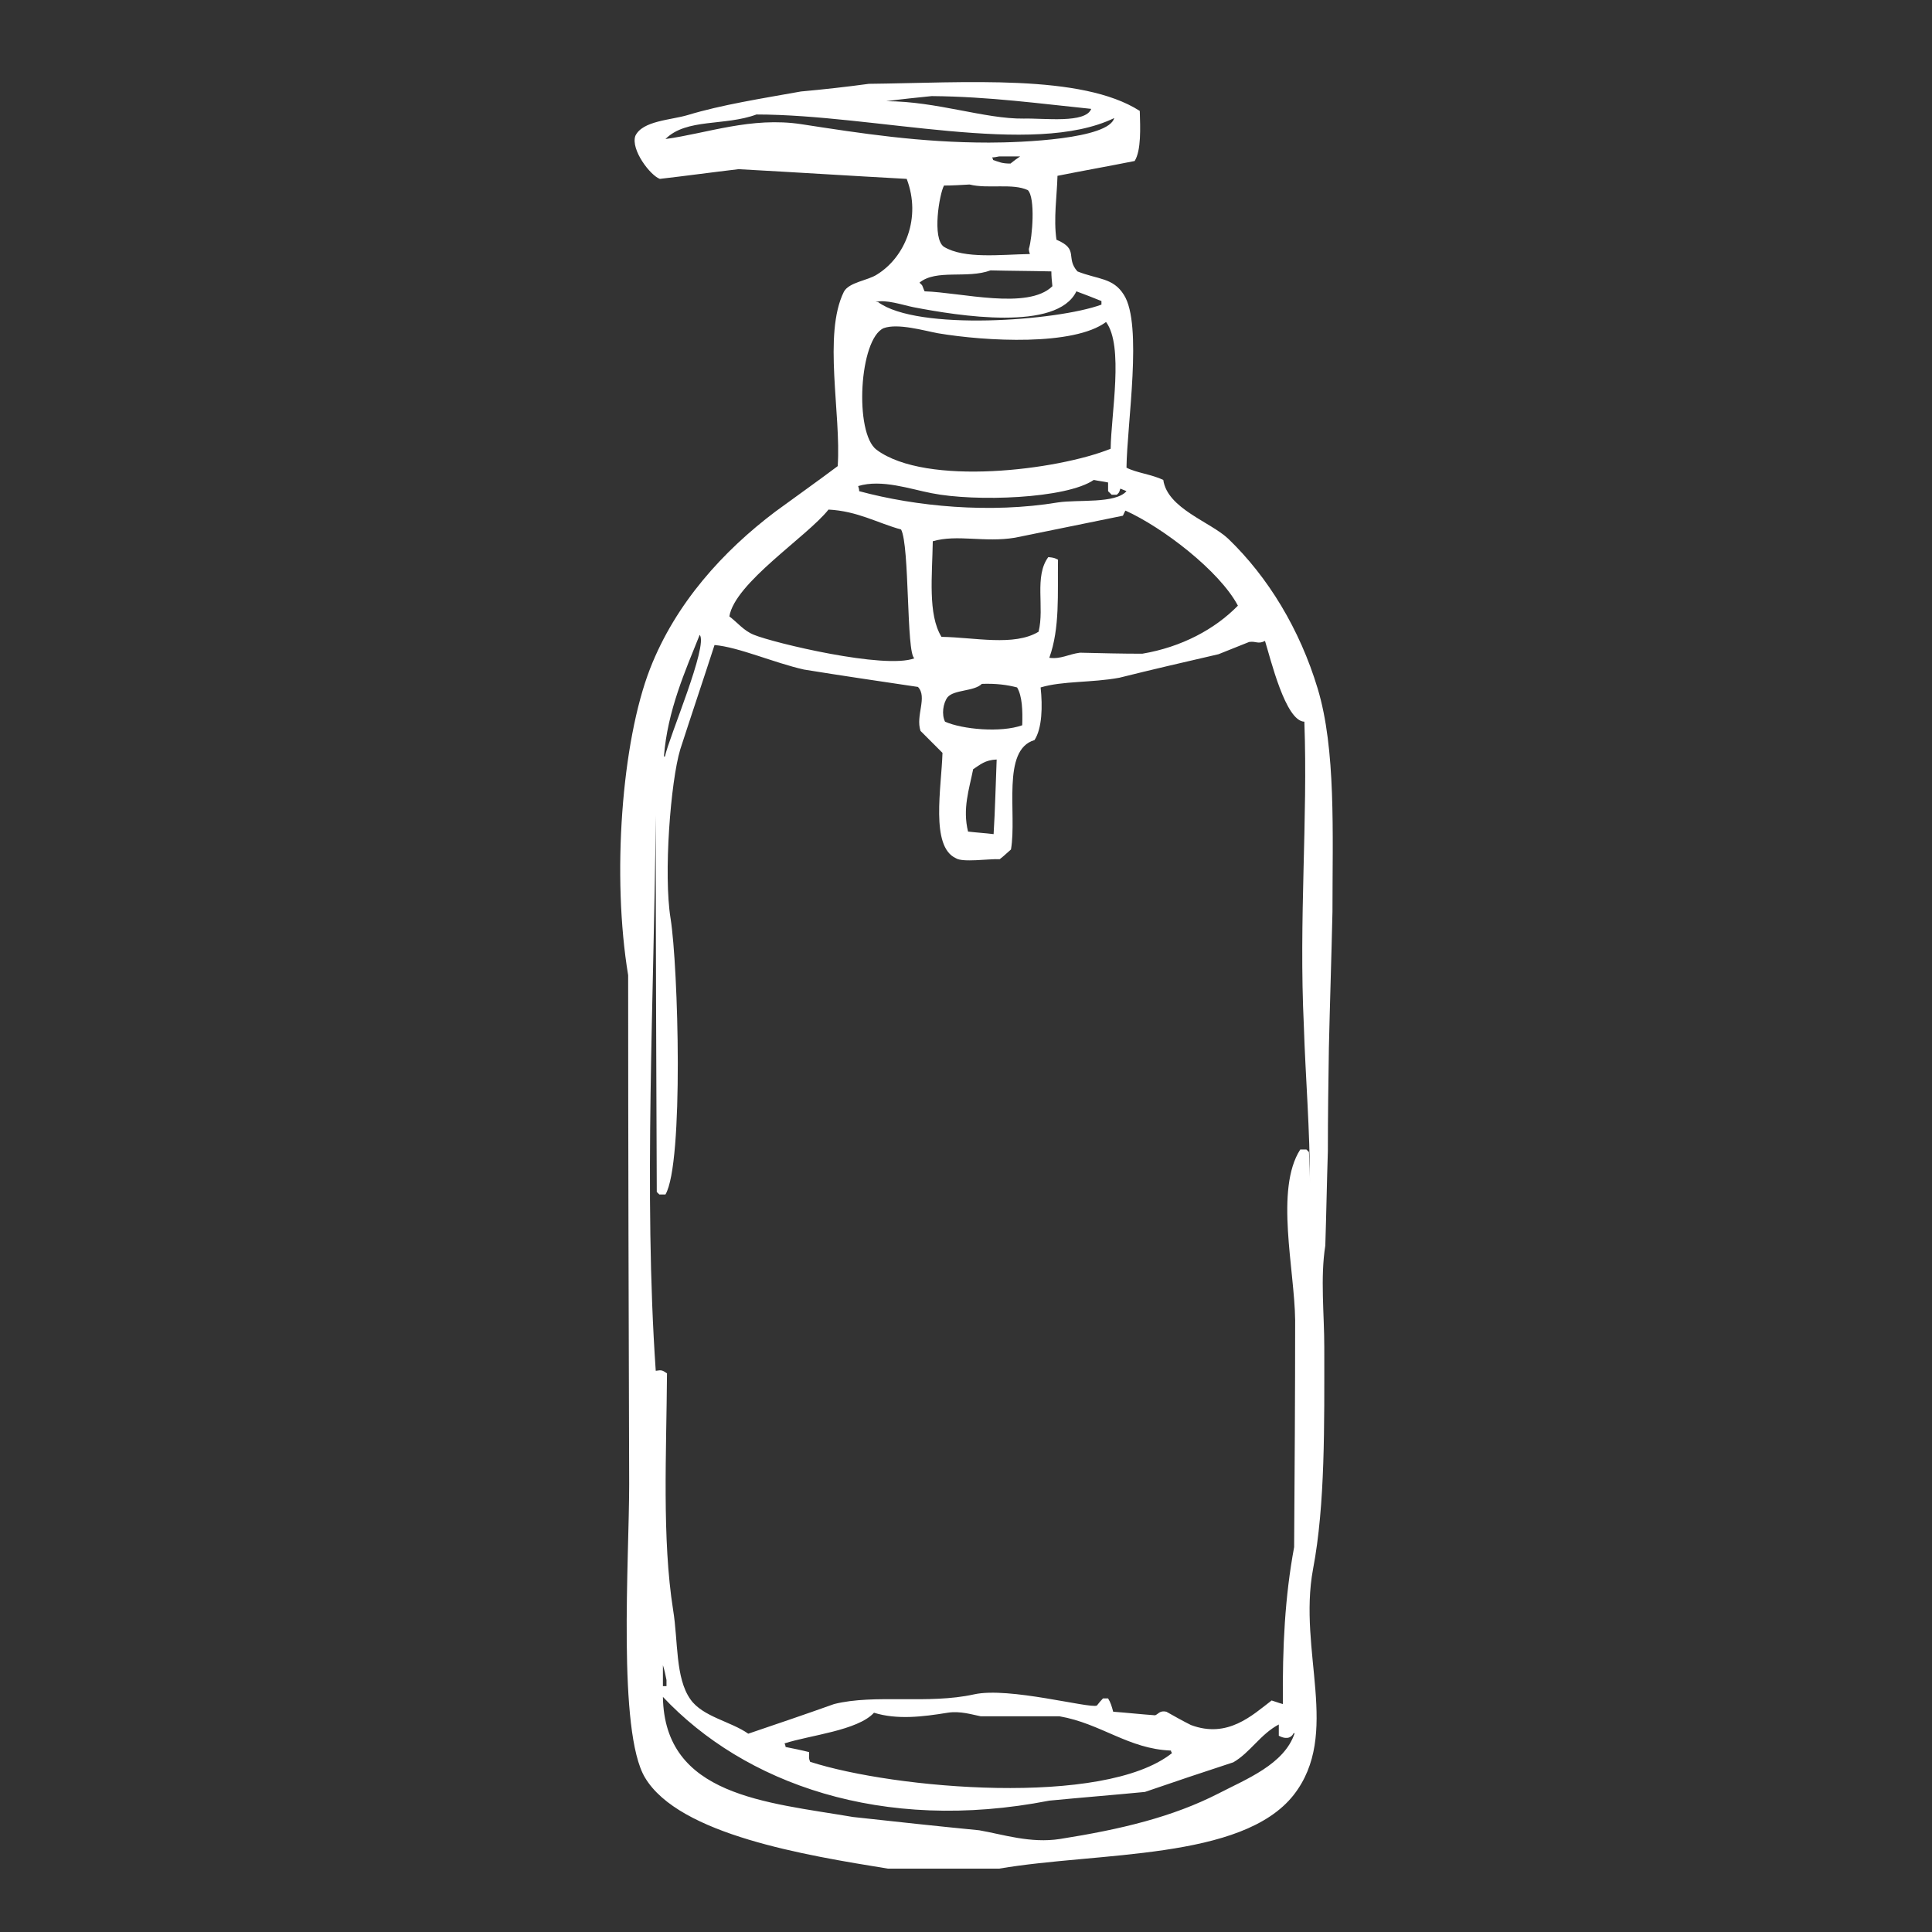
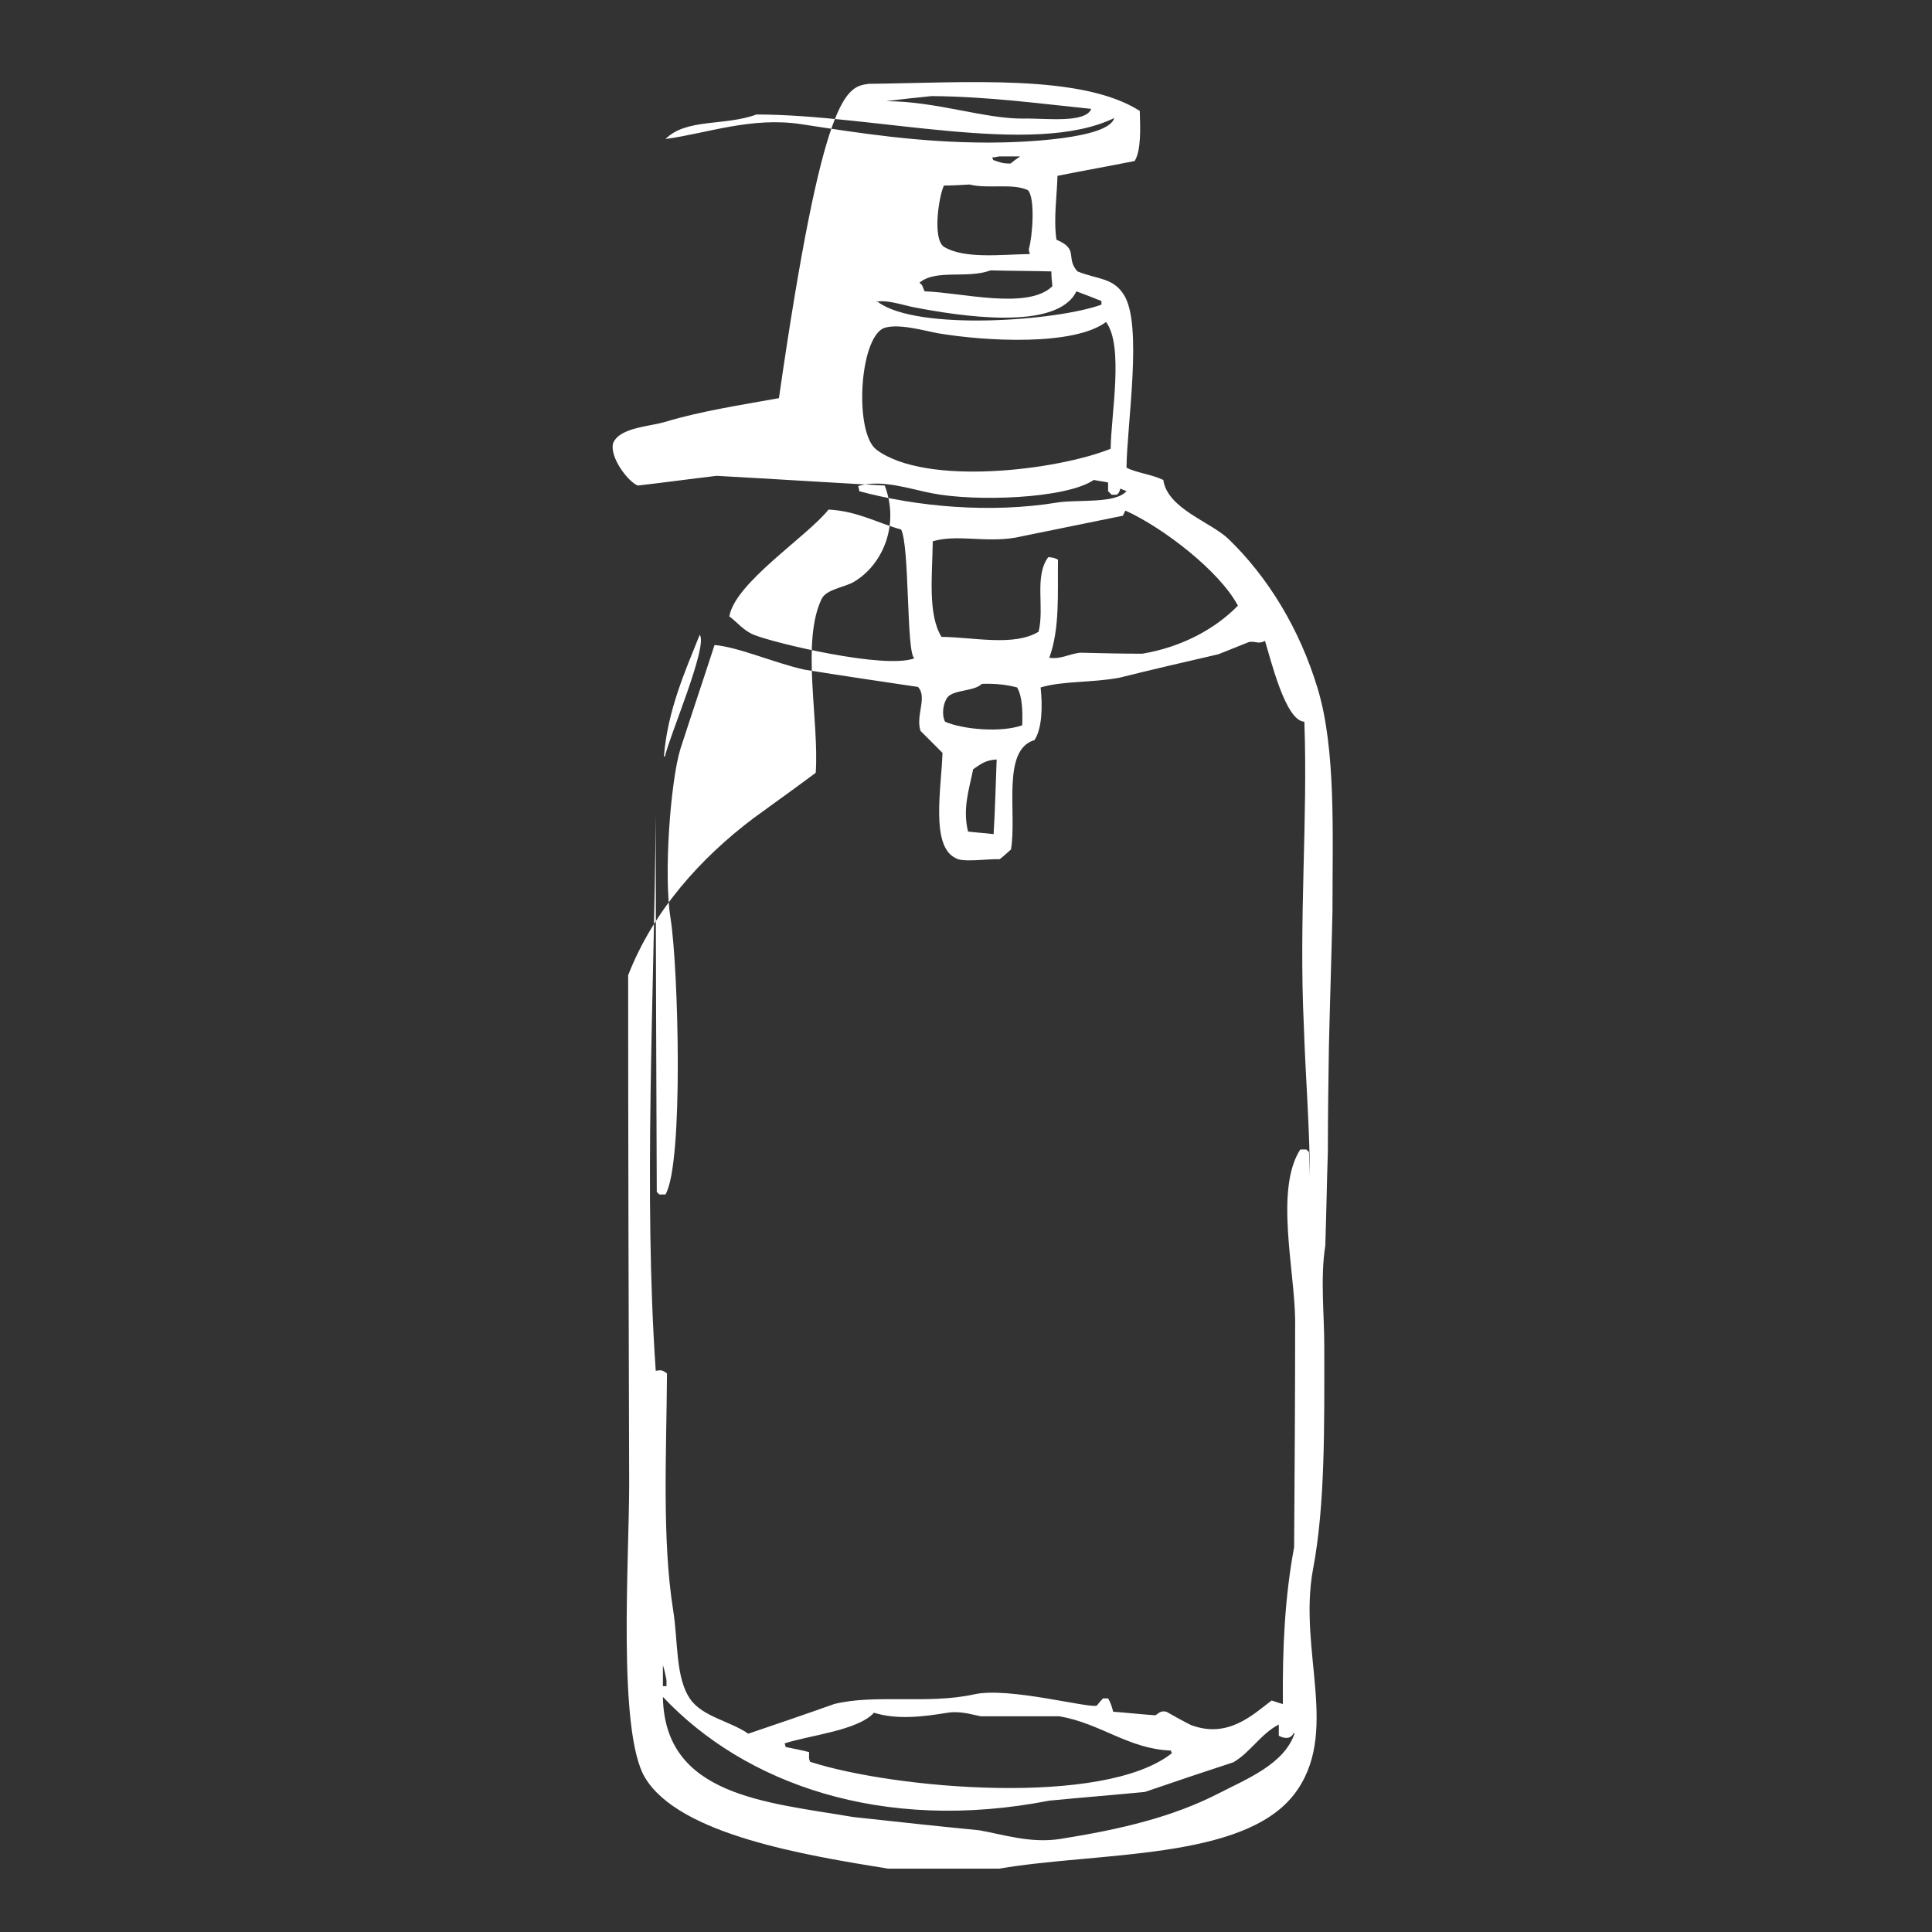
<svg xmlns="http://www.w3.org/2000/svg" version="1.1" id="Layer_1" x="0px" y="0px" viewBox="0 0 378 378" style="enable-background:new 0 0 378 378;" xml:space="preserve">
  <rect x="0" y="0" width="378" height="378" fill="#333333" stroke="none" />
  <style type="text/css"> .st0{fill-rule:evenodd;clip-rule:evenodd;fill:#FFFFFF;} </style>
-   <path class="st0" d="M170,16.4c18.7-0.2,41.6-2,53,5.3c0.1,3.3,0.3,7.7-1,9.8c-5,1-10.1,1.9-15.1,2.9c-0.1,3.9-0.8,8.4-0.2,12.5 c4.5,1.9,1.7,3.5,4.1,6.2c4,1.6,7,1.2,9.1,4.6c3.7,5.8,0.6,25.2,0.5,33.8c1.9,1,4.9,1.3,7.2,2.4c0.8,5.6,9.2,8.2,12.7,11.5 c7.8,7.5,14,17.7,17.5,29.3c3.6,11.9,2.9,28.2,2.9,43.7c-0.2,8.9-0.5,17.8-0.7,26.6c-0.1,6.7-0.2,13.4-0.2,20.2 c-0.2,6.2-0.3,12.3-0.5,18.5c-1,6.3-0.2,13.4-0.2,19.9c0,15.2,0.2,30.8-2.2,43.4c-3,16.1,5.5,32.3-3.8,44.2 c-10.1,12.8-38.2,11.1-57.6,14.4c-7.3,0-14.6,0-21.8,0c-16-2.6-40.8-6.6-47.5-17.8c-5.4-9-3.1-42.7-3.1-57.4 c-0.1-33.2-0.2-66.4-0.2-99.6c-3.2-19.3-1.3-45.6,4.3-60c5-12.8,14.3-23,24.5-30.7c4.1-3,8.2-5.9,12.2-8.9 c0.7-10.2-2.9-25.8,1.2-34.1c1-1.9,4.7-2.2,6.5-3.4c5.5-3.4,8.7-11.1,5.8-18.7c-11-0.6-21.9-1.3-32.9-1.9 c-5.1,0.6-10.2,1.3-15.4,1.9c-1.9-0.7-5.7-5.7-4.8-8.4c1.4-3,7-3.1,10.3-4.1c6.6-2,14.3-3.2,22.1-4.6C161.1,17.5,165.6,17,170,16.4z M182.3,18.8c-3,0.3-5.9,0.6-8.9,1c9.8,0,19.3,3.5,26.9,3.4c4-0.1,12.1,1,13.2-1.9C203.6,20.3,193.6,18.9,182.3,18.8z M148,22.4 c-6.2,2.3-13.7,0.7-17.8,4.8c8.1-1.1,16.8-4.4,26.6-2.9c11.7,1.8,23.2,3.6,36.7,3.6c6.4,0,23.4-0.7,24.5-4.8 C202.1,30.8,171.1,22.4,148,22.4z M195.5,30.6c-0.5,0.1-1,0.2-1.4,0.2c0.1,0.2,0.2,0.3,0.2,0.5c1.2,0.4,1.7,0.7,3.4,0.7 c0.6-0.5,1.3-1,1.9-1.4C198.2,30.6,196.8,30.6,195.5,30.6z M189.7,36.1c-1.7,0.1-3.4,0.2-5,0.2c-0.9,1.6-2.4,10.4,0,12 c4,2.4,11.1,1.5,16.8,1.4c-0.1-0.3-0.2-0.6-0.2-1c0.7-2.3,1.3-10-0.2-11.5C198.1,35.8,193.3,37,189.7,36.1z M193.8,52.9 c-4.6,1.7-10.6-0.3-13.9,2.4c0.2,0.2,0.3,0.3,0.5,0.5c0.2,0.4,0.3,0.8,0.5,1.2c7.1,0.2,20.2,3.7,25-1c-0.1-1-0.2-1.9-0.2-2.9 C201.6,53,197.7,53,193.8,52.9z M210.6,57c-3.8,7.9-23.1,4.8-31.9,3.1c-2-0.4-5.5-1.6-7.4-1c0.2,0,0.3,0,0.5,0 c7.7,5.7,35,3.7,43.7,0.5c0-0.2,0-0.5,0-0.7C213.8,58.2,212.2,57.6,210.6,57z M216.4,63c-6.3,4.7-23.4,3.8-32.9,2.2 c-2.7-0.5-7.8-2-10.6-1c-4.8,2.1-5.8,20.5-1.4,23.8c9.7,7.2,35.4,4,45.8-0.2C217.4,80.9,219.9,67.7,216.4,63z M214,93.9 c-5.4,3.7-23.2,4.3-31.7,2.6c-4.2-0.8-9.8-2.8-14.4-1.4c0.1,0.3,0.2,0.6,0.2,1c11.1,3,25.6,4.4,38.9,2.2c3.9-0.6,11.2,0.3,13.4-2.2 c-0.4-0.2-0.8-0.3-1.2-0.5c-0.3,0.9-0.2,0.7-0.7,1.2c-0.3,0-0.6,0-1,0c-0.2-0.2-0.5-0.5-0.7-0.7c0-0.6,0-1.1,0-1.7 C215.9,94.2,214.9,94.1,214,93.9z M162.1,99.7c-4.2,5.3-18.3,14.3-19.4,20.9c1.6,1.2,2.8,2.8,4.8,3.6c3.9,1.6,25.6,6.8,31.4,4.6 c-1.6-1-0.9-22-2.6-25.2C171.6,102.3,167.8,100,162.1,99.7z M220.2,99.9c-0.2,0.3-0.3,0.6-0.5,1c-7,1.4-14.1,2.9-21.1,4.3 c-6,1-11.3-0.7-16.1,0.7c-0.1,6.7-1,14.3,1.7,18.7c6.5,0.1,14.2,1.9,19-1c1.2-4.8-0.9-10.8,1.9-14.6c1.1,0.1,1.3,0.2,1.9,0.5 c-0.1,6.6,0.4,13.4-1.7,19.2c2.3,0.3,3.7-0.7,6-1c4.1,0.1,8.2,0.2,12.2,0.2c7.7-1.3,14.2-4.8,18.7-9.4 C238.6,111.7,227.5,103.2,220.2,99.9z M136.9,124.2c-2.8,7-6.3,14.8-7,23.8c0.1,0,0.2,0,0.2,0C130.9,144.2,138.6,126.3,136.9,124.2z M255.2,141.2c-3.7-0.1-6.6-12.3-7.7-15.8c-1.4,0.7-1.7,0-3.1,0.2c-2,0.8-4,1.6-6,2.4c-6.5,1.5-13,3-19.4,4.6 c-5.4,1-11.1,0.6-15.4,1.9c0.4,3.7,0.3,8-1.2,10.3c-6.5,1.9-3.4,14.4-4.6,21.4c-0.7,0.6-1.4,1.3-2.2,1.9c-2.1-0.1-7.3,0.7-8.6-0.2 c-5-2.3-2.8-13.8-2.6-20.6c-1.4-1.4-2.9-2.9-4.3-4.3c-1-3,1.4-6.6-0.5-8.6c-7.4-1.1-14.9-2.2-22.3-3.4c-5.8-1.3-12.8-4.4-17.5-4.8 c-2.2,6.8-4.5,13.6-6.7,20.4c-1.9,6.3-3.3,24.5-1.9,33.1c1.5,9.4,2.6,47.9-1,54c-0.1,0-0.2,0-0.2,0c-0.3,0-0.6,0-1,0 c-0.2-0.2-0.3-0.3-0.5-0.5c-0.1-24.6-0.2-49.1-0.2-73.7c-0.3,35.3-2.4,74.1,0,108.7c1.2-0.2,1.3-0.1,2.2,0.5 c-0.1,15.5-1,32.4,1.2,46.3c1,6.1,0.4,13.3,3.4,17.5c2.4,3.4,7.9,4.3,11.3,6.7c5.6-1.9,11.2-3.8,16.8-5.8c8-2,18.4,0.1,27.4-1.9 c6.8-1.5,22.5,2.8,24,2.2c0.4-0.5,0.8-1,1.2-1.4c0.3,0,0.6,0,1,0c0.5,0.8,0.7,1.5,1,2.6c2.7,0.2,5.4,0.5,8.2,0.7 c0.6-0.2,0.9-1,2.2-0.7c1.6,0.9,3.2,1.8,4.8,2.6c7.2,2.7,12-1.9,15.8-4.8c0.7,0.2,1.4,0.5,2.2,0.7c-0.1-11.3,0.4-21,2.2-30.7 c0.1-14.8,0.2-29.6,0.2-44.4c-0.1-9.9-4-25.6,1-33.4c0.1,0,0.2,0,0.2,0c0.3,0,0.6,0,1,0c0.2,0.2,0.3,0.3,0.5,0.5 c0.1,2.2,0.2,4.3,0.2,6.5c0-10.9-0.9-21.5-1.2-31.2C254.1,179.7,255.9,160.3,255.2,141.2z M192.1,133.8c-1.5,1.5-5.4,1.1-6.7,2.6 c-0.9,1.2-1.2,3.4-0.5,4.8c3.4,1.5,10.9,2.2,15.1,0.7c0.1-2.9,0-5.7-1-7.4C197.1,134,194.9,133.7,192.1,133.8z M195,148.6 c-2.3,0.1-3.2,1-4.6,1.9c-0.8,4-2.1,7.7-1,12.2c1.7,0.2,3.4,0.3,5,0.5C194.7,158.4,194.8,153.5,195,148.6z M129.7,325.8 c0,1.4,0,2.7,0,4.1c0.2,0,0.5,0,0.7,0c0-0.4,0-0.8,0-1.2C130.2,327.7,130,326.7,129.7,325.8z M129.7,332 c0.3,19.4,20.2,20.6,37.2,23.5c8.2,0.9,16.5,1.8,24.7,2.6c4.6,0.8,10,2.6,15.8,1.7c12-1.9,22-4.3,31-8.9c5.4-2.8,12.9-5.7,14.9-11.8 c-0.1,0-0.2,0-0.2,0c-0.6,1.2-1.8,1.1-2.9,0.5c0-0.7,0-1.4,0-2.2c-3.6,1.9-5.6,5.5-8.9,7.4c-5.8,1.9-11.5,3.8-17.3,5.8 c-6.2,0.6-12.5,1.1-18.7,1.7C172.5,358.7,145.6,348.9,129.7,332z M171,335.1c-3.2,3.5-12.6,4.4-17.5,6c0.1,0.2,0.2,0.5,0.2,0.7 c1.5,0.3,3,0.6,4.6,1c0,1.3-0.1,1.1,0.2,1.9c16.4,5.3,57.5,8.9,70.8-1.7c-0.1-0.2-0.2-0.3-0.2-0.5c-8.3-0.3-13.7-5.3-21.8-6.7 c-5.1,0-10.2,0-15.4,0c-1.6-0.3-4-1.1-6.5-0.7C180.5,335.9,175.5,336.5,171,335.1z" />
+   <path class="st0" d="M170,16.4c18.7-0.2,41.6-2,53,5.3c0.1,3.3,0.3,7.7-1,9.8c-5,1-10.1,1.9-15.1,2.9c-0.1,3.9-0.8,8.4-0.2,12.5 c4.5,1.9,1.7,3.5,4.1,6.2c4,1.6,7,1.2,9.1,4.6c3.7,5.8,0.6,25.2,0.5,33.8c1.9,1,4.9,1.3,7.2,2.4c0.8,5.6,9.2,8.2,12.7,11.5 c7.8,7.5,14,17.7,17.5,29.3c3.6,11.9,2.9,28.2,2.9,43.7c-0.2,8.9-0.5,17.8-0.7,26.6c-0.1,6.7-0.2,13.4-0.2,20.2 c-0.2,6.2-0.3,12.3-0.5,18.5c-1,6.3-0.2,13.4-0.2,19.9c0,15.2,0.2,30.8-2.2,43.4c-3,16.1,5.5,32.3-3.8,44.2 c-10.1,12.8-38.2,11.1-57.6,14.4c-7.3,0-14.6,0-21.8,0c-16-2.6-40.8-6.6-47.5-17.8c-5.4-9-3.1-42.7-3.1-57.4 c-0.1-33.2-0.2-66.4-0.2-99.6c5-12.8,14.3-23,24.5-30.7c4.1-3,8.2-5.9,12.2-8.9 c0.7-10.2-2.9-25.8,1.2-34.1c1-1.9,4.7-2.2,6.5-3.4c5.5-3.4,8.7-11.1,5.8-18.7c-11-0.6-21.9-1.3-32.9-1.9 c-5.1,0.6-10.2,1.3-15.4,1.9c-1.9-0.7-5.7-5.7-4.8-8.4c1.4-3,7-3.1,10.3-4.1c6.6-2,14.3-3.2,22.1-4.6C161.1,17.5,165.6,17,170,16.4z M182.3,18.8c-3,0.3-5.9,0.6-8.9,1c9.8,0,19.3,3.5,26.9,3.4c4-0.1,12.1,1,13.2-1.9C203.6,20.3,193.6,18.9,182.3,18.8z M148,22.4 c-6.2,2.3-13.7,0.7-17.8,4.8c8.1-1.1,16.8-4.4,26.6-2.9c11.7,1.8,23.2,3.6,36.7,3.6c6.4,0,23.4-0.7,24.5-4.8 C202.1,30.8,171.1,22.4,148,22.4z M195.5,30.6c-0.5,0.1-1,0.2-1.4,0.2c0.1,0.2,0.2,0.3,0.2,0.5c1.2,0.4,1.7,0.7,3.4,0.7 c0.6-0.5,1.3-1,1.9-1.4C198.2,30.6,196.8,30.6,195.5,30.6z M189.7,36.1c-1.7,0.1-3.4,0.2-5,0.2c-0.9,1.6-2.4,10.4,0,12 c4,2.4,11.1,1.5,16.8,1.4c-0.1-0.3-0.2-0.6-0.2-1c0.7-2.3,1.3-10-0.2-11.5C198.1,35.8,193.3,37,189.7,36.1z M193.8,52.9 c-4.6,1.7-10.6-0.3-13.9,2.4c0.2,0.2,0.3,0.3,0.5,0.5c0.2,0.4,0.3,0.8,0.5,1.2c7.1,0.2,20.2,3.7,25-1c-0.1-1-0.2-1.9-0.2-2.9 C201.6,53,197.7,53,193.8,52.9z M210.6,57c-3.8,7.9-23.1,4.8-31.9,3.1c-2-0.4-5.5-1.6-7.4-1c0.2,0,0.3,0,0.5,0 c7.7,5.7,35,3.7,43.7,0.5c0-0.2,0-0.5,0-0.7C213.8,58.2,212.2,57.6,210.6,57z M216.4,63c-6.3,4.7-23.4,3.8-32.9,2.2 c-2.7-0.5-7.8-2-10.6-1c-4.8,2.1-5.8,20.5-1.4,23.8c9.7,7.2,35.4,4,45.8-0.2C217.4,80.9,219.9,67.7,216.4,63z M214,93.9 c-5.4,3.7-23.2,4.3-31.7,2.6c-4.2-0.8-9.8-2.8-14.4-1.4c0.1,0.3,0.2,0.6,0.2,1c11.1,3,25.6,4.4,38.9,2.2c3.9-0.6,11.2,0.3,13.4-2.2 c-0.4-0.2-0.8-0.3-1.2-0.5c-0.3,0.9-0.2,0.7-0.7,1.2c-0.3,0-0.6,0-1,0c-0.2-0.2-0.5-0.5-0.7-0.7c0-0.6,0-1.1,0-1.7 C215.9,94.2,214.9,94.1,214,93.9z M162.1,99.7c-4.2,5.3-18.3,14.3-19.4,20.9c1.6,1.2,2.8,2.8,4.8,3.6c3.9,1.6,25.6,6.8,31.4,4.6 c-1.6-1-0.9-22-2.6-25.2C171.6,102.3,167.8,100,162.1,99.7z M220.2,99.9c-0.2,0.3-0.3,0.6-0.5,1c-7,1.4-14.1,2.9-21.1,4.3 c-6,1-11.3-0.7-16.1,0.7c-0.1,6.7-1,14.3,1.7,18.7c6.5,0.1,14.2,1.9,19-1c1.2-4.8-0.9-10.8,1.9-14.6c1.1,0.1,1.3,0.2,1.9,0.5 c-0.1,6.6,0.4,13.4-1.7,19.2c2.3,0.3,3.7-0.7,6-1c4.1,0.1,8.2,0.2,12.2,0.2c7.7-1.3,14.2-4.8,18.7-9.4 C238.6,111.7,227.5,103.2,220.2,99.9z M136.9,124.2c-2.8,7-6.3,14.8-7,23.8c0.1,0,0.2,0,0.2,0C130.9,144.2,138.6,126.3,136.9,124.2z M255.2,141.2c-3.7-0.1-6.6-12.3-7.7-15.8c-1.4,0.7-1.7,0-3.1,0.2c-2,0.8-4,1.6-6,2.4c-6.5,1.5-13,3-19.4,4.6 c-5.4,1-11.1,0.6-15.4,1.9c0.4,3.7,0.3,8-1.2,10.3c-6.5,1.9-3.4,14.4-4.6,21.4c-0.7,0.6-1.4,1.3-2.2,1.9c-2.1-0.1-7.3,0.7-8.6-0.2 c-5-2.3-2.8-13.8-2.6-20.6c-1.4-1.4-2.9-2.9-4.3-4.3c-1-3,1.4-6.6-0.5-8.6c-7.4-1.1-14.9-2.2-22.3-3.4c-5.8-1.3-12.8-4.4-17.5-4.8 c-2.2,6.8-4.5,13.6-6.7,20.4c-1.9,6.3-3.3,24.5-1.9,33.1c1.5,9.4,2.6,47.9-1,54c-0.1,0-0.2,0-0.2,0c-0.3,0-0.6,0-1,0 c-0.2-0.2-0.3-0.3-0.5-0.5c-0.1-24.6-0.2-49.1-0.2-73.7c-0.3,35.3-2.4,74.1,0,108.7c1.2-0.2,1.3-0.1,2.2,0.5 c-0.1,15.5-1,32.4,1.2,46.3c1,6.1,0.4,13.3,3.4,17.5c2.4,3.4,7.9,4.3,11.3,6.7c5.6-1.9,11.2-3.8,16.8-5.8c8-2,18.4,0.1,27.4-1.9 c6.8-1.5,22.5,2.8,24,2.2c0.4-0.5,0.8-1,1.2-1.4c0.3,0,0.6,0,1,0c0.5,0.8,0.7,1.5,1,2.6c2.7,0.2,5.4,0.5,8.2,0.7 c0.6-0.2,0.9-1,2.2-0.7c1.6,0.9,3.2,1.8,4.8,2.6c7.2,2.7,12-1.9,15.8-4.8c0.7,0.2,1.4,0.5,2.2,0.7c-0.1-11.3,0.4-21,2.2-30.7 c0.1-14.8,0.2-29.6,0.2-44.4c-0.1-9.9-4-25.6,1-33.4c0.1,0,0.2,0,0.2,0c0.3,0,0.6,0,1,0c0.2,0.2,0.3,0.3,0.5,0.5 c0.1,2.2,0.2,4.3,0.2,6.5c0-10.9-0.9-21.5-1.2-31.2C254.1,179.7,255.9,160.3,255.2,141.2z M192.1,133.8c-1.5,1.5-5.4,1.1-6.7,2.6 c-0.9,1.2-1.2,3.4-0.5,4.8c3.4,1.5,10.9,2.2,15.1,0.7c0.1-2.9,0-5.7-1-7.4C197.1,134,194.9,133.7,192.1,133.8z M195,148.6 c-2.3,0.1-3.2,1-4.6,1.9c-0.8,4-2.1,7.7-1,12.2c1.7,0.2,3.4,0.3,5,0.5C194.7,158.4,194.8,153.5,195,148.6z M129.7,325.8 c0,1.4,0,2.7,0,4.1c0.2,0,0.5,0,0.7,0c0-0.4,0-0.8,0-1.2C130.2,327.7,130,326.7,129.7,325.8z M129.7,332 c0.3,19.4,20.2,20.6,37.2,23.5c8.2,0.9,16.5,1.8,24.7,2.6c4.6,0.8,10,2.6,15.8,1.7c12-1.9,22-4.3,31-8.9c5.4-2.8,12.9-5.7,14.9-11.8 c-0.1,0-0.2,0-0.2,0c-0.6,1.2-1.8,1.1-2.9,0.5c0-0.7,0-1.4,0-2.2c-3.6,1.9-5.6,5.5-8.9,7.4c-5.8,1.9-11.5,3.8-17.3,5.8 c-6.2,0.6-12.5,1.1-18.7,1.7C172.5,358.7,145.6,348.9,129.7,332z M171,335.1c-3.2,3.5-12.6,4.4-17.5,6c0.1,0.2,0.2,0.5,0.2,0.7 c1.5,0.3,3,0.6,4.6,1c0,1.3-0.1,1.1,0.2,1.9c16.4,5.3,57.5,8.9,70.8-1.7c-0.1-0.2-0.2-0.3-0.2-0.5c-8.3-0.3-13.7-5.3-21.8-6.7 c-5.1,0-10.2,0-15.4,0c-1.6-0.3-4-1.1-6.5-0.7C180.5,335.9,175.5,336.5,171,335.1z" />
</svg>